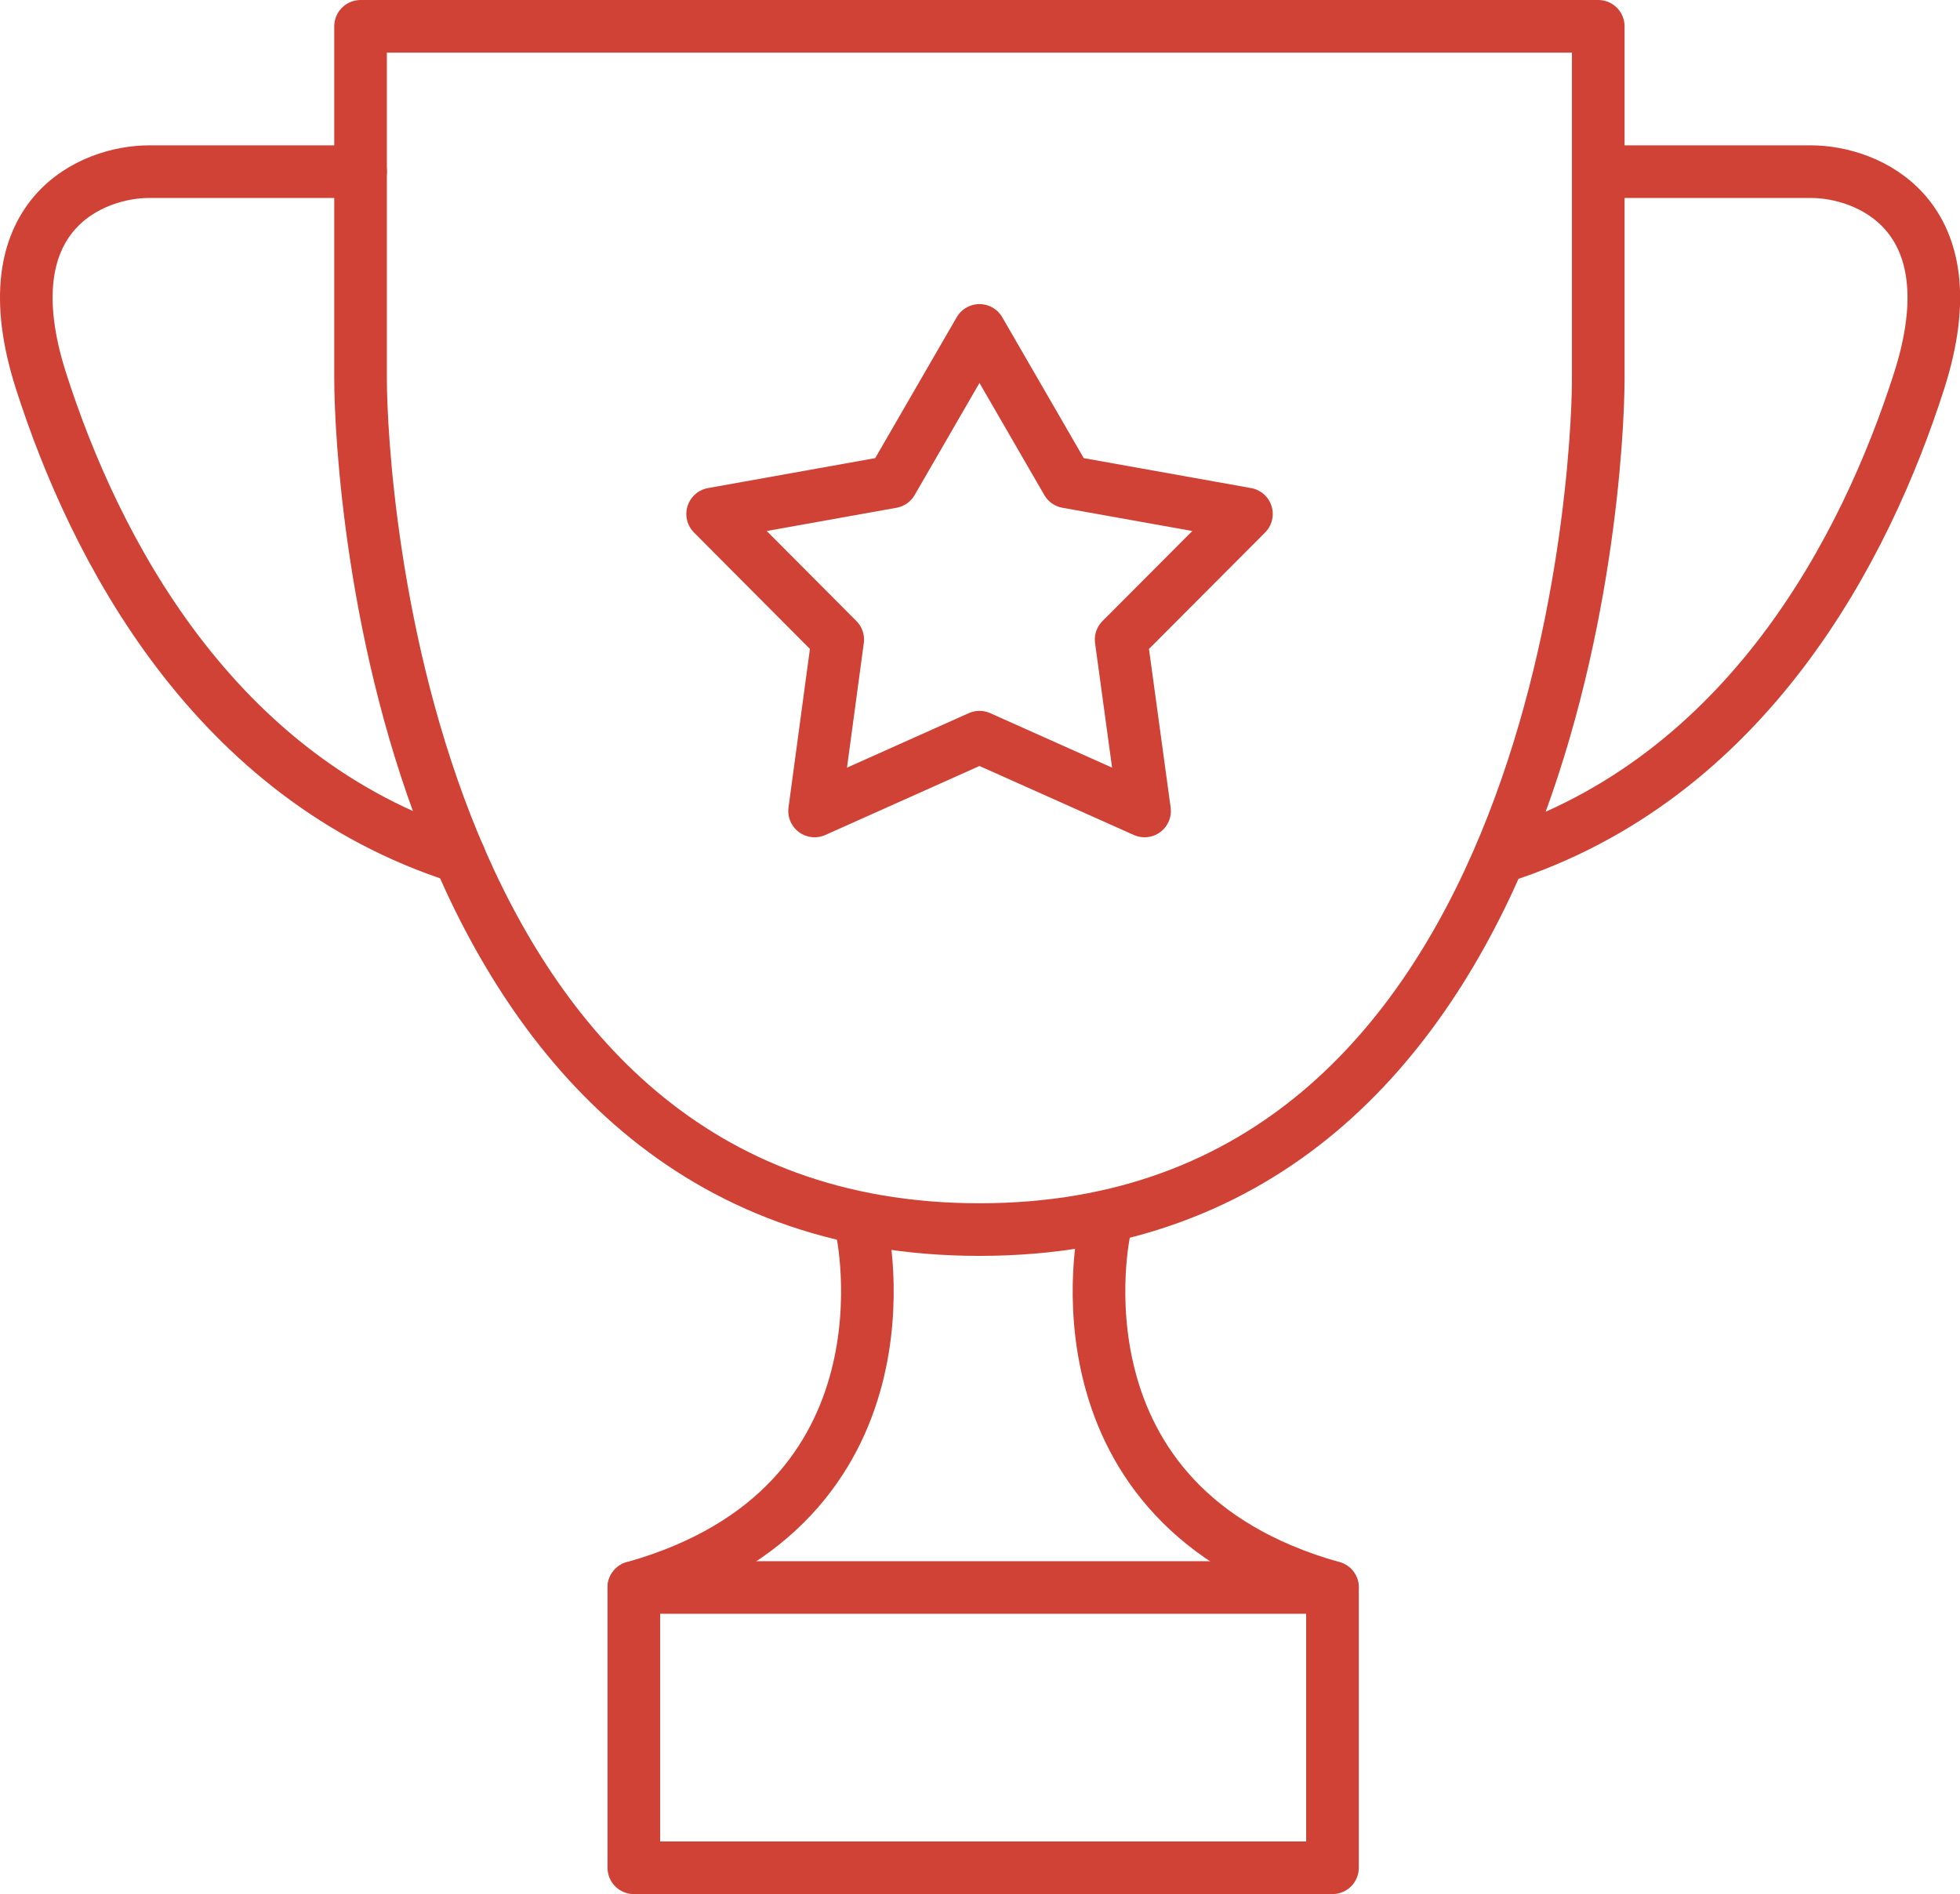
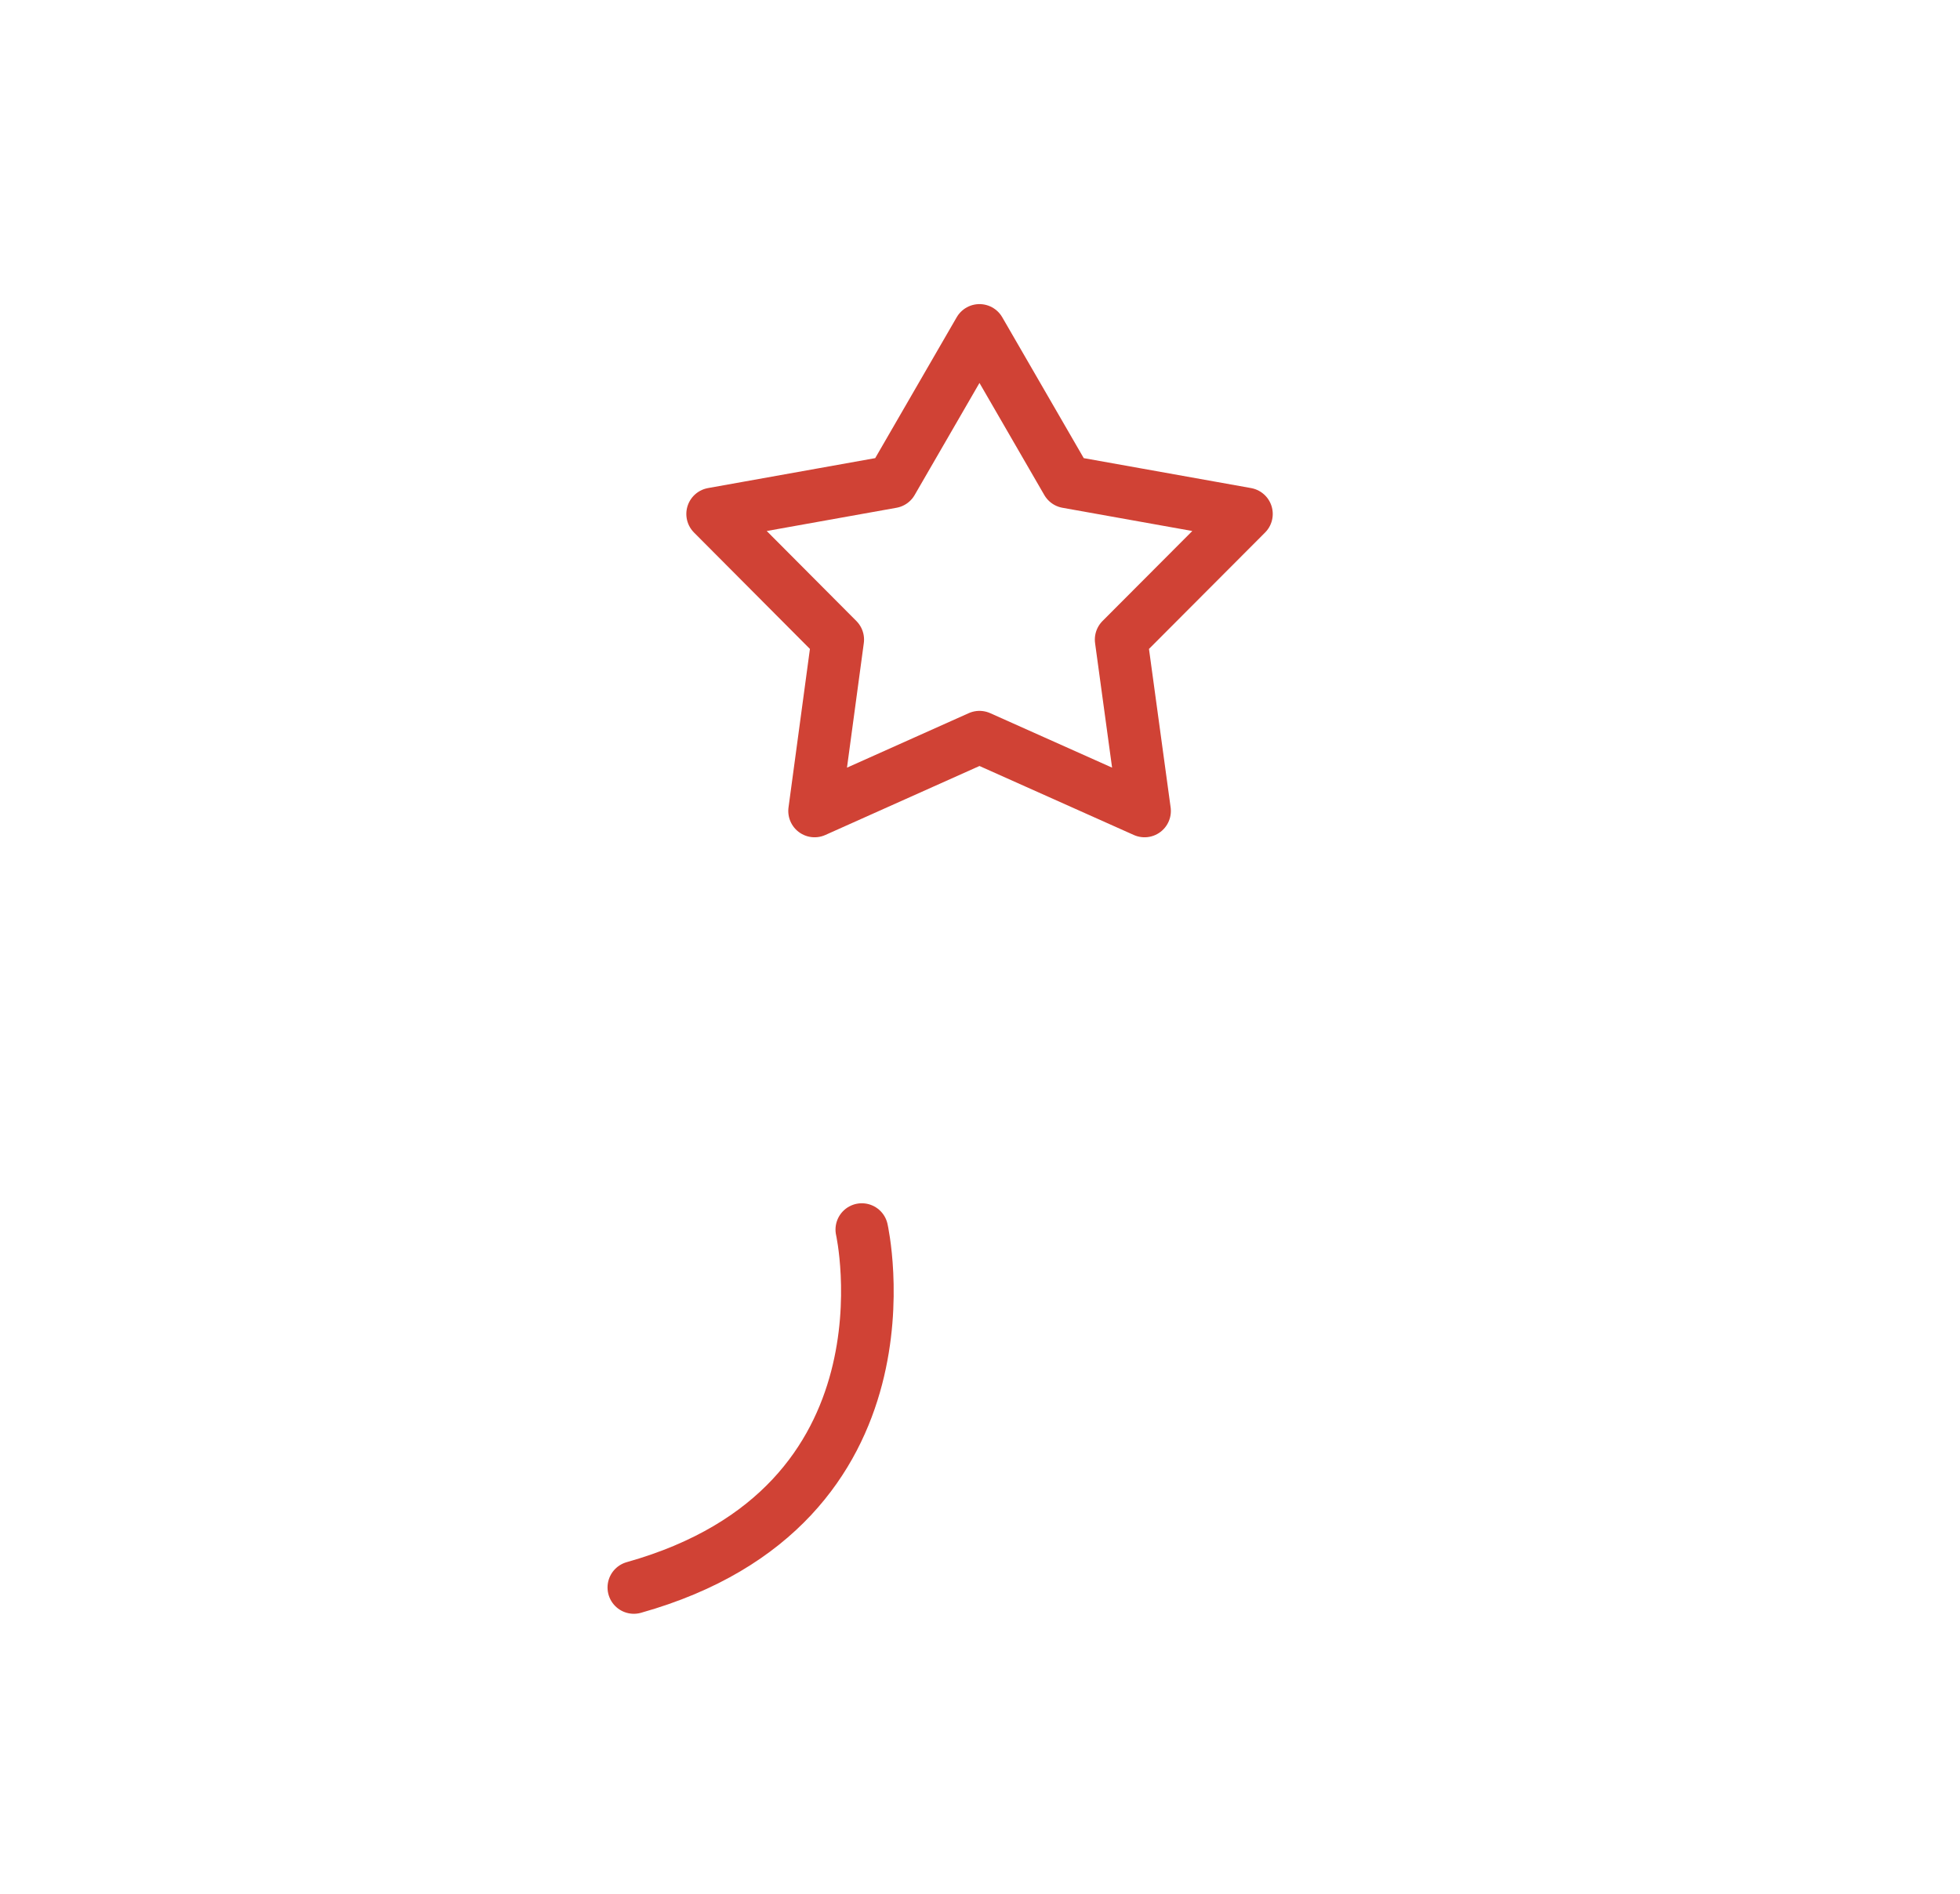
<svg xmlns="http://www.w3.org/2000/svg" version="1.1" id="레이어_1" x="0px" y="0px" width="29.8px" height="28.8px" viewBox="0 0 29.8 28.8" enable-background="new 0 0 29.8 28.8" xml:space="preserve">
  <g>
    <polygon fill="none" stroke="#D04235" stroke-width="0.8" stroke-linecap="round" stroke-linejoin="round" stroke-miterlimit="10" points="   14.892,5.024 16.224,7.327 18.951,7.815 17.046,9.725 17.402,12.331 14.892,11.209 12.385,12.331 12.737,9.725 10.835,7.815    13.56,7.327  " />
-     <path fill="none" stroke="#D04235" stroke-width="0.8" stroke-linecap="round" stroke-linejoin="round" stroke-miterlimit="10" d="   M14.891,18.696c8.764,0,9.409-11.33,9.409-12.938c0-1.609,0-5.358,0-5.358h-9.409H5.482c0,0,0,3.749,0,5.358   C5.482,7.366,6.127,18.696,14.891,18.696z" />
-     <path fill="none" stroke="#D04235" stroke-width="0.8" stroke-linecap="round" stroke-linejoin="round" stroke-miterlimit="10" d="   M5.482,2.61c0,0-2.369,0-3.217,0c-0.848,0-2.455,0.637-1.642,3.18c0.813,2.541,2.617,6.043,6.364,7.242" />
-     <path fill="none" stroke="#D04235" stroke-width="0.8" stroke-linecap="round" stroke-linejoin="round" stroke-miterlimit="10" d="   M24.318,2.61c0,0,2.369,0,3.217,0s2.457,0.637,1.644,3.18c-0.813,2.541-2.617,6.043-6.364,7.242" />
    <g>
      <path fill="none" stroke="#D04235" stroke-width="0.8" stroke-linecap="round" stroke-linejoin="round" stroke-miterlimit="10" d="    M13.103,18.696c0,0,0.944,4.202-3.466,5.442" />
-       <path fill="none" stroke="#D04235" stroke-width="0.8" stroke-linecap="round" stroke-linejoin="round" stroke-miterlimit="10" d="    M16.794,18.696c0,0-0.944,4.202,3.465,5.442" />
    </g>
-     <rect x="9.637" y="24.138" fill="none" stroke="#D04235" stroke-width="0.8" stroke-linecap="round" stroke-linejoin="round" stroke-miterlimit="10" width="10.622" height="4.262" />
  </g>
</svg>